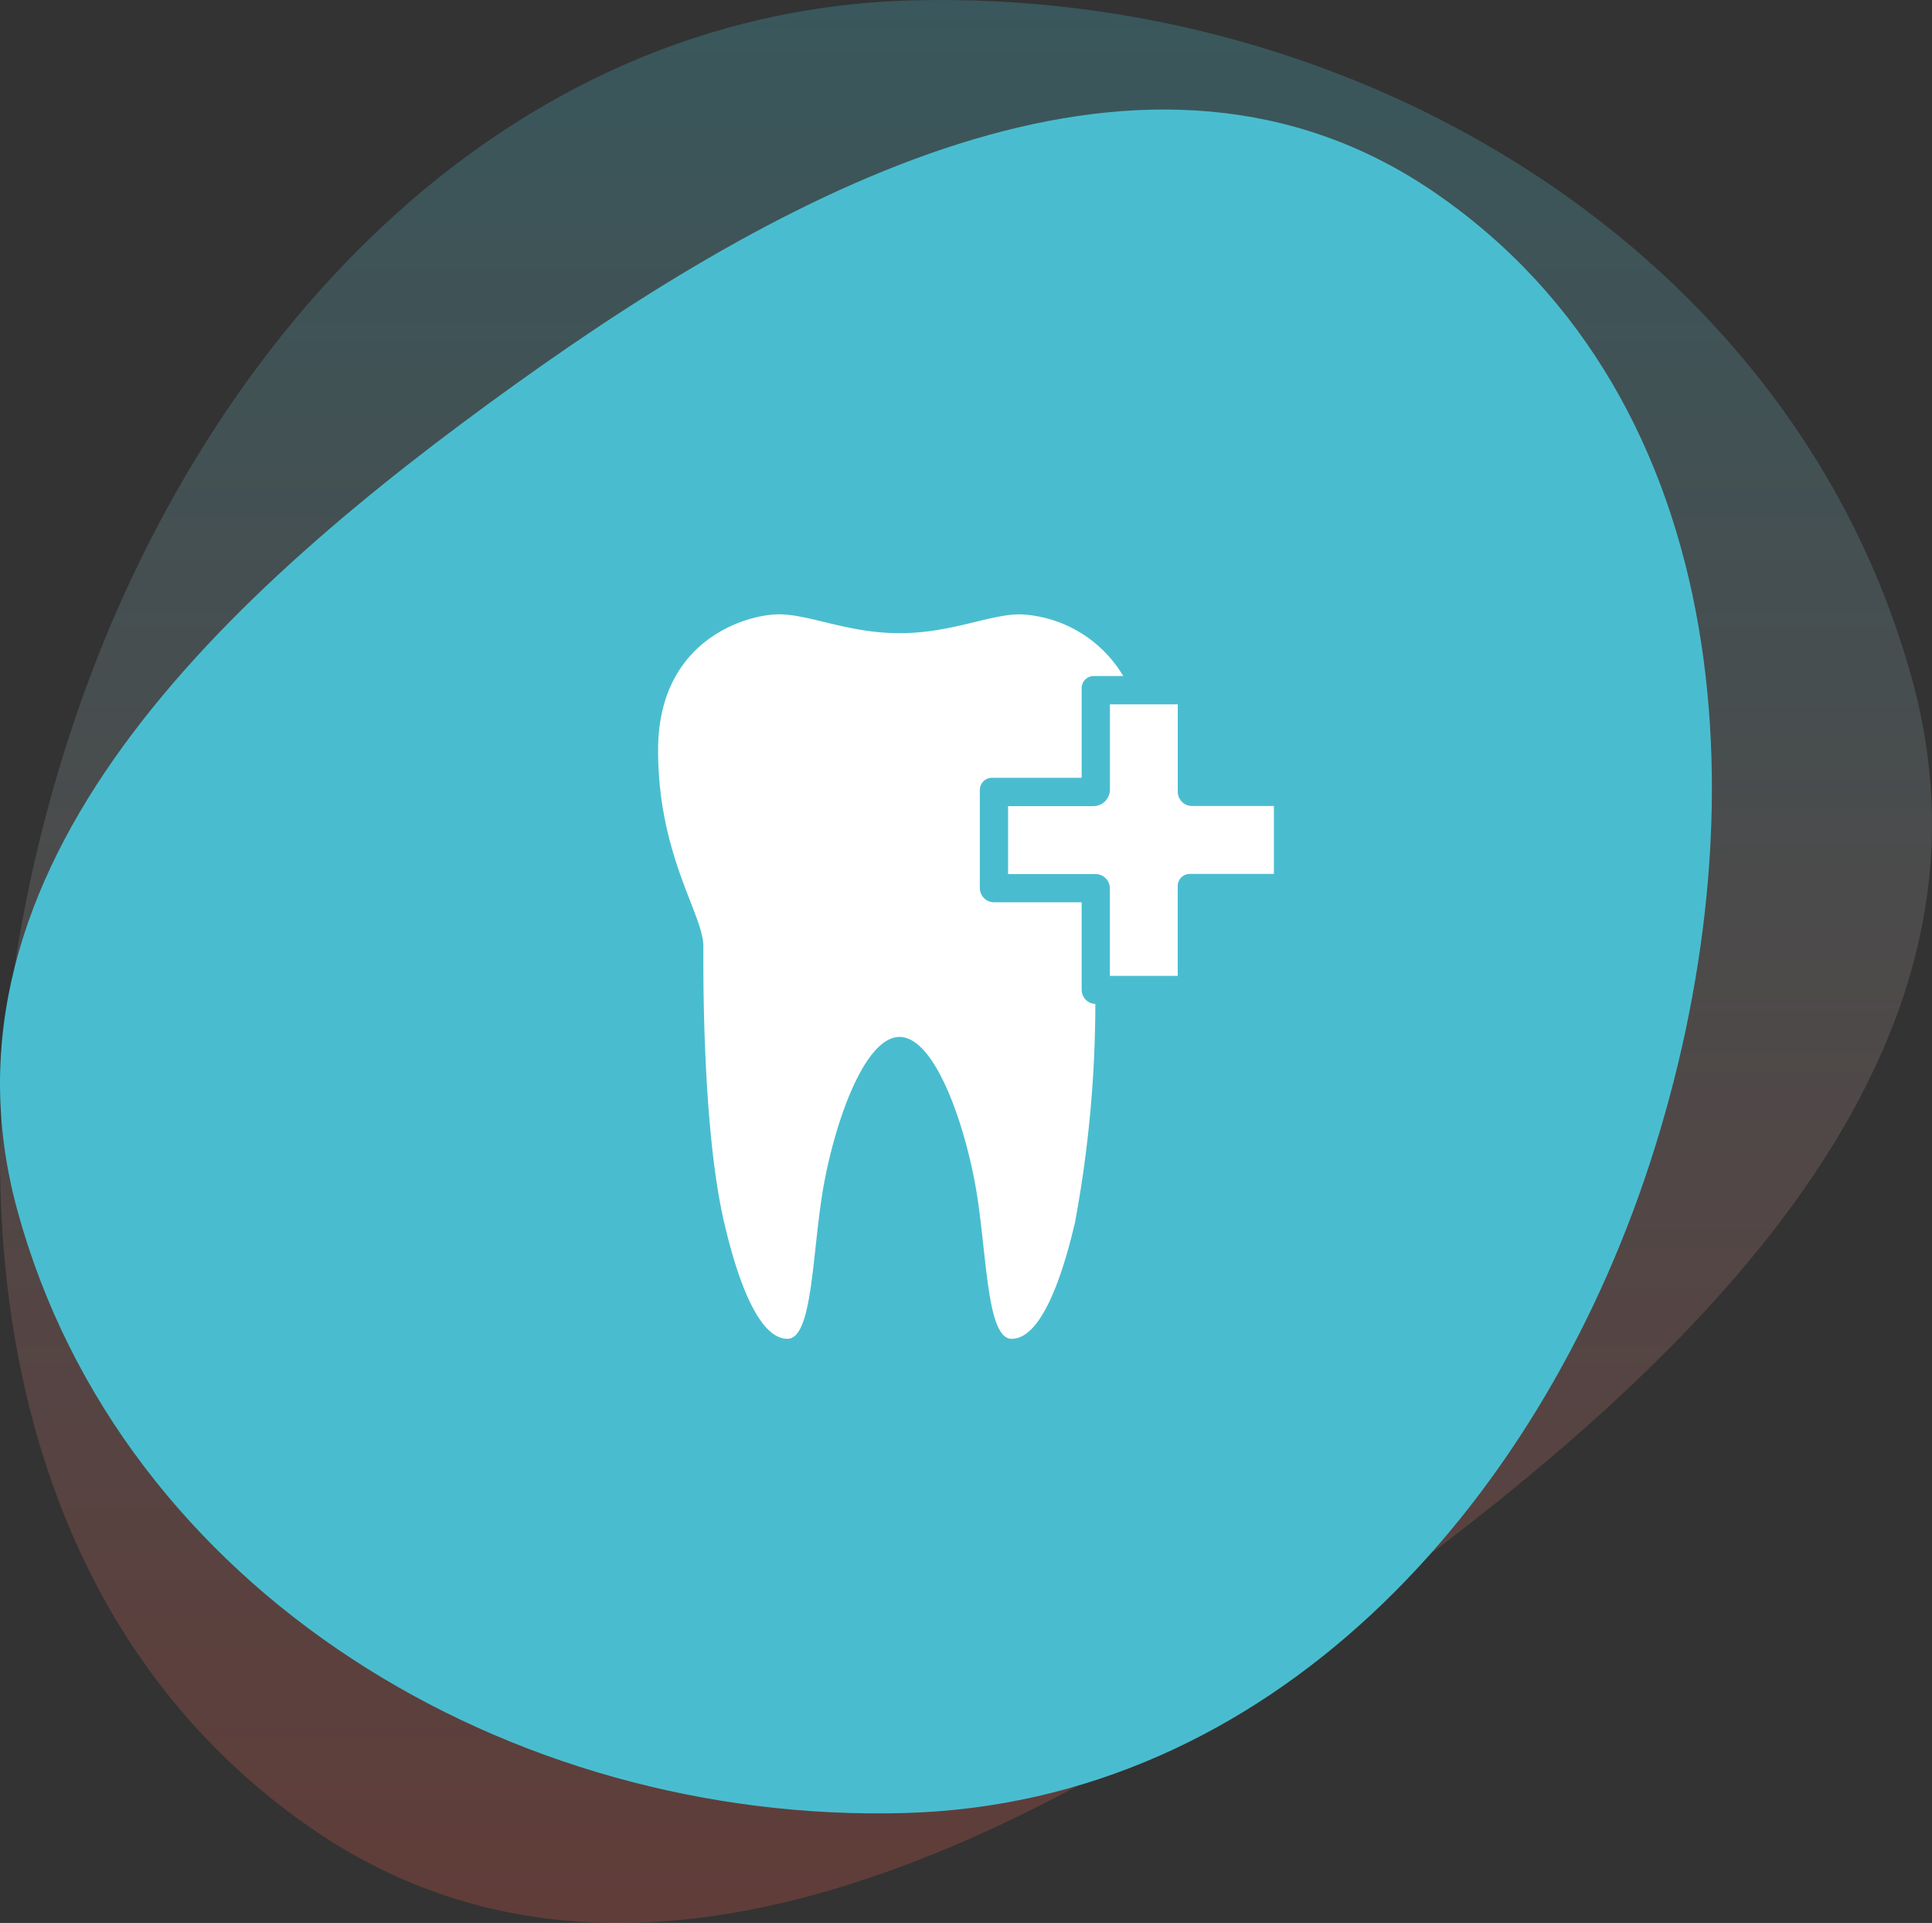
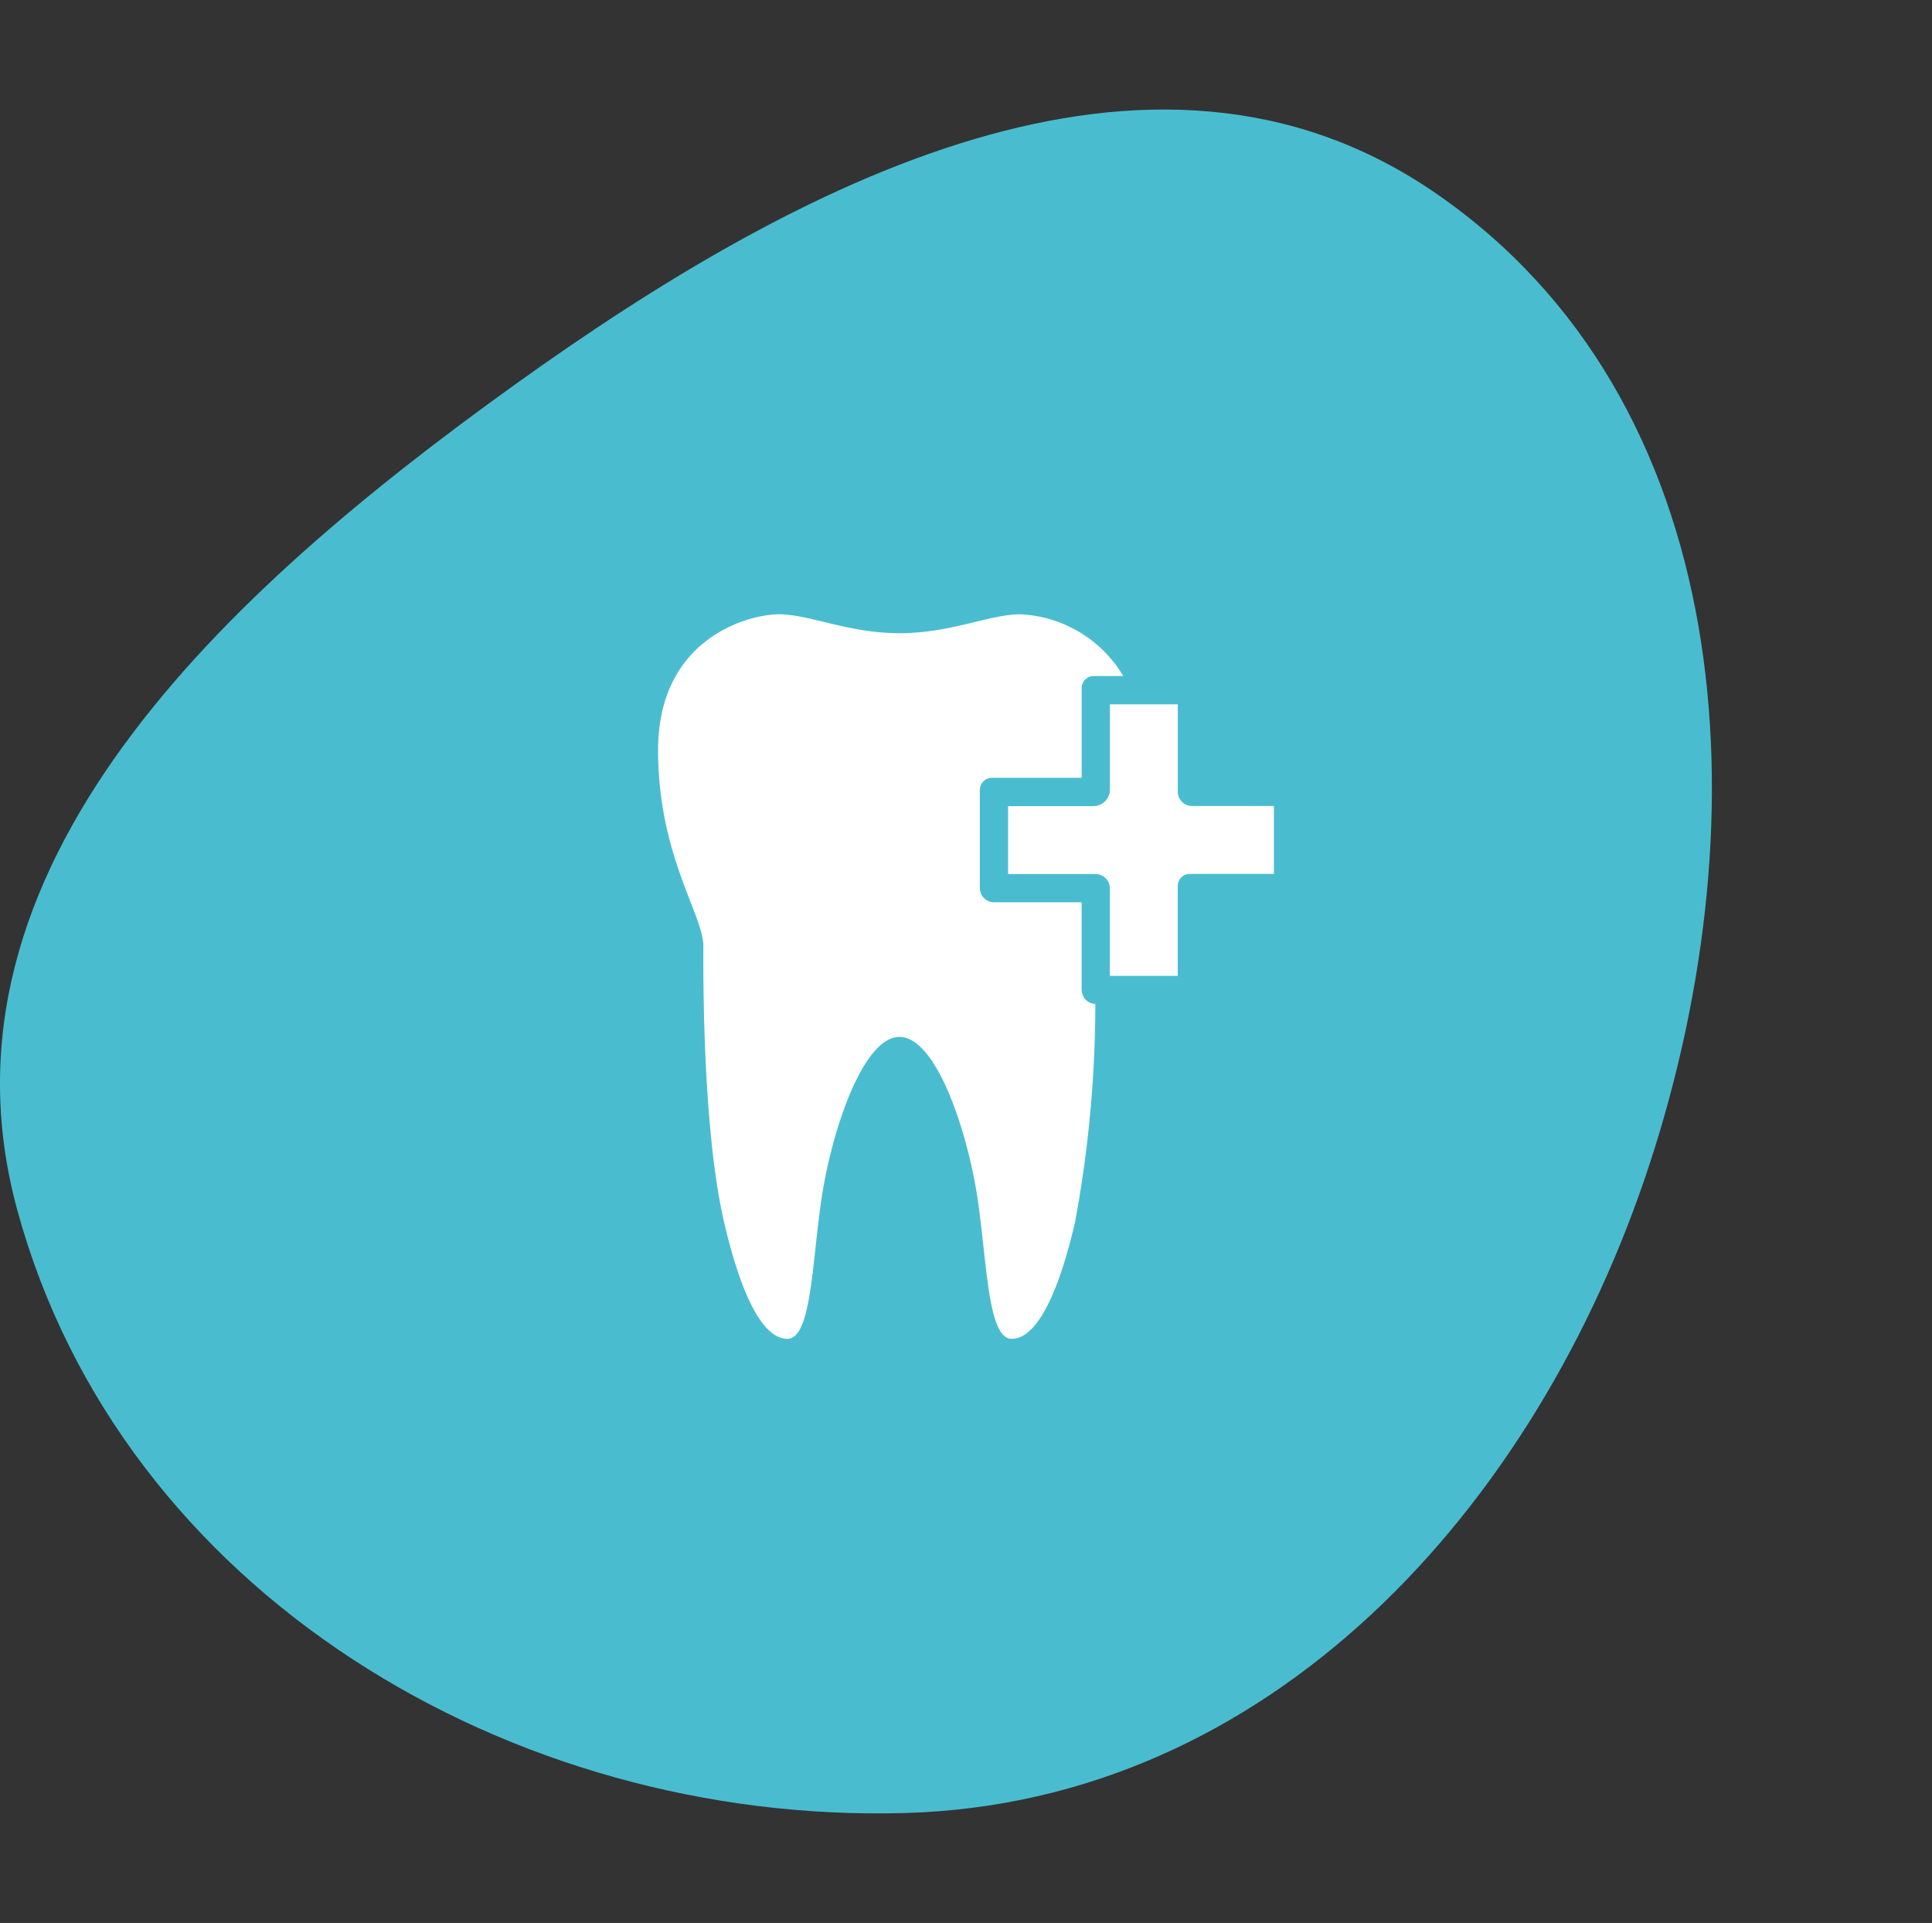
<svg xmlns="http://www.w3.org/2000/svg" width="128.018" height="127.4" viewBox="0 0 128.018 127.4">
  <rect x="0" y="0" width="128.018" height="127.4" fill="#333333" stroke="none" />
  <defs>
    <linearGradient id="linear-gradient" x1="0.5" x2="0.5" y2="1" gradientUnits="objectBoundingBox">
      <stop offset="0" stop-color="#49bdcf" />
      <stop offset="1" stop-color="#e95241" />
    </linearGradient>
    <clipPath id="clip-path">
      <rect id="Rectangle_258" data-name="Rectangle 258" width="40.806" height="48" fill="#fff" />
    </clipPath>
  </defs>
  <g id="Group_602" data-name="Group 602" transform="translate(-231.991 -1964.3)">
    <g id="Group_554" data-name="Group 554" transform="translate(-71.009 900)">
-       <path id="Path_2839" data-name="Path 2839" d="M257.2,164.91c29.566-.846,58.619,16.534,66.415,45.067,7,25.633-15.639,46.259-37.228,61.752-21.037,15.1-47.44,28.987-68.786,14.331-22.586-15.508-24.573-46.546-16.061-72.588C210,187.6,229.99,165.689,257.2,164.91" transform="translate(106.106 899.419)" opacity="0.26" fill="url(#linear-gradient)" />
      <path id="Path_2840" data-name="Path 2840" d="M250.33,164.907c26.2-.75,51.941,14.651,58.849,39.932,6.206,22.713-13.858,40.989-32.987,54.717-18.64,13.377-42.035,25.685-60.95,12.7-20.013-13.741-21.773-41.244-14.231-64.319,7.494-22.927,25.208-42.339,49.319-43.029" transform="translate(613.328 1349.324) rotate(180)" fill="#49bdcf" />
    </g>
    <g id="Group_571" data-name="Group 571" transform="translate(275.597 2005)">
      <g id="Group_570" data-name="Group 570" clip-path="url(#clip-path)">
        <path id="Path_2865" data-name="Path 2865" d="M28.066,24.878V19.089a.01.01,0,0,0-.01-.009H22.267a.947.947,0,0,1-.947-.947v-6.5a.8.8,0,0,1,.8-.8h5.938a.01.01,0,0,0,.01-.01V4.889a.8.8,0,0,1,.8-.8h1.954A8.371,8.371,0,0,0,24,0c-2.054,0-4.573,1.25-8,1.25S10.054,0,8,0,0,1.619,0,9c0,7,3,10.879,3,13,0,1.233-.1,11.936,1.375,18.279C5.438,44.847,6.858,48,8.573,48s1.627-5.93,2.413-10.227S13.715,28,16,28s4.227,5.476,5.014,9.773S21.715,48,23.427,48s3.136-3.153,4.2-7.721a79.7,79.7,0,0,0,1.347-14.463.941.941,0,0,1-.905-.938" fill="#fff" />
        <path id="Path_2866" data-name="Path 2866" d="M34.436,11.763V5.974a.009.009,0,0,0-.01-.009H29.949a.01.01,0,0,0-.01.009v5.64a1.1,1.1,0,0,1-1.095,1.095H23.2a.01.01,0,0,0-.009.01V17.2a.009.009,0,0,0,.009.01h5.789a.946.946,0,0,1,.946.946v5.789a.011.011,0,0,0,.01.01h4.477a.01.01,0,0,0,.01-.01V18a.8.8,0,0,1,.8-.8h5.573v-4.5H35.382a.946.946,0,0,1-.946-.946" fill="#fff" />
      </g>
    </g>
  </g>
</svg>